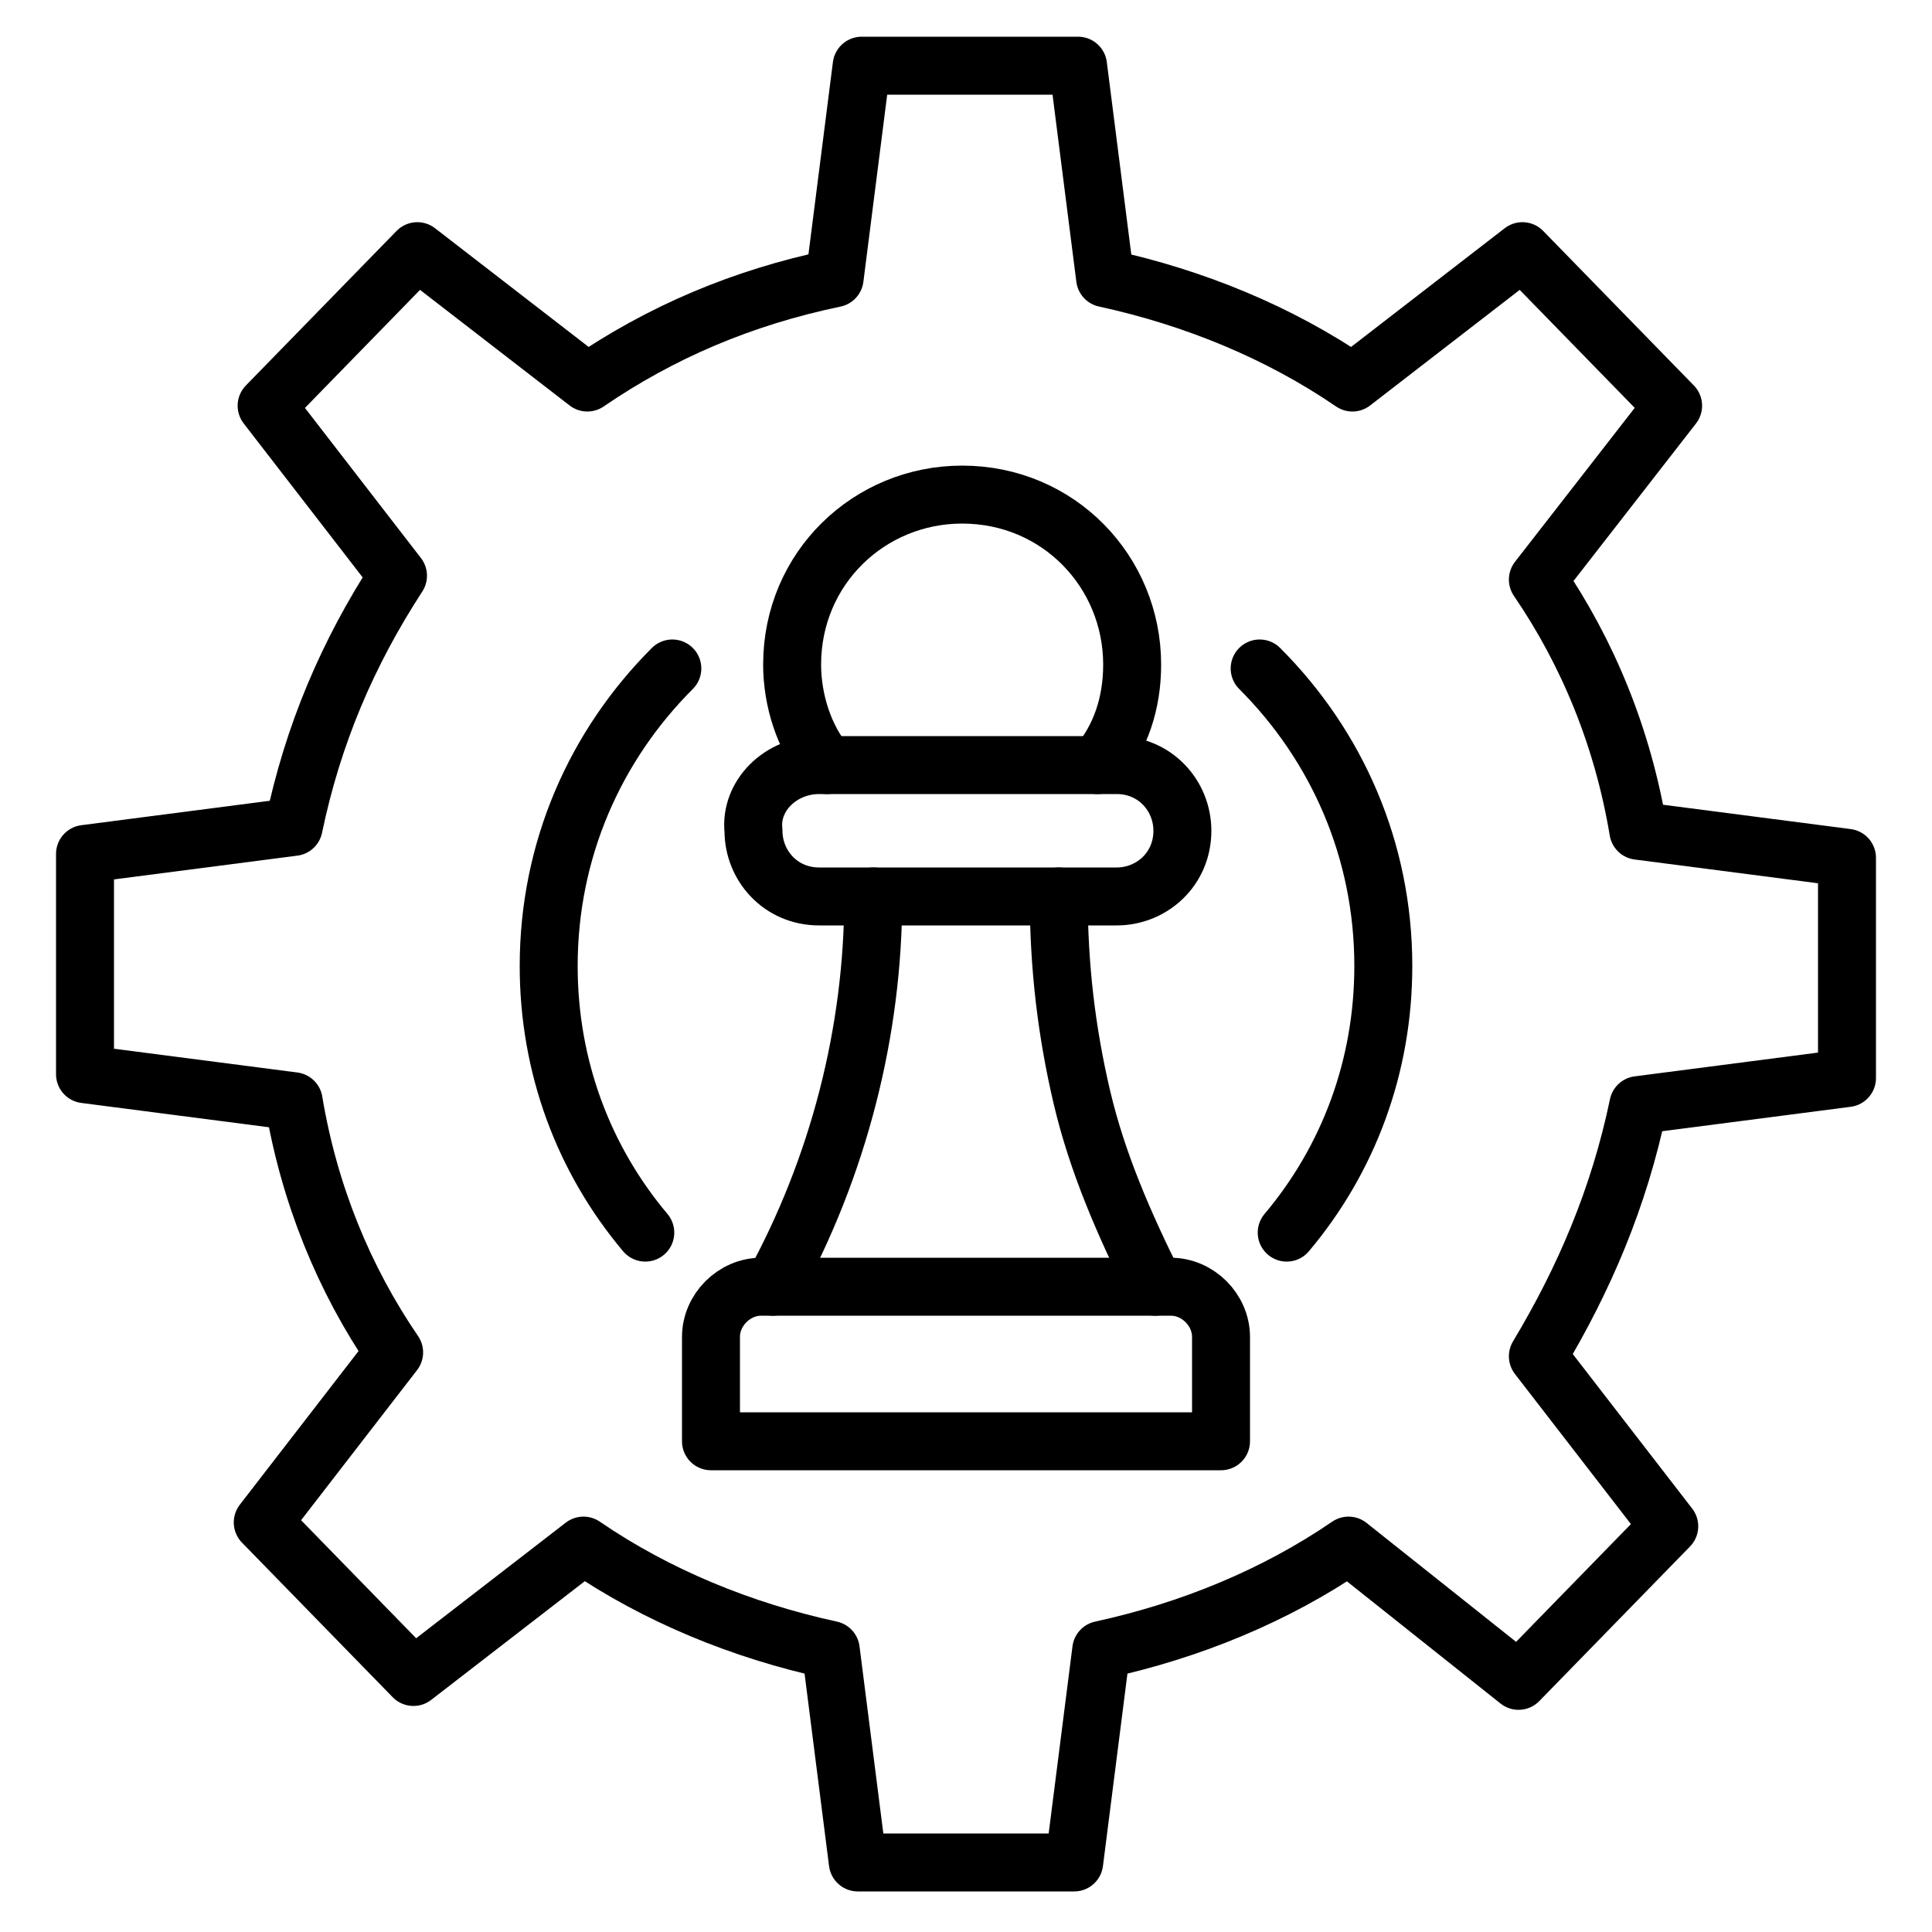
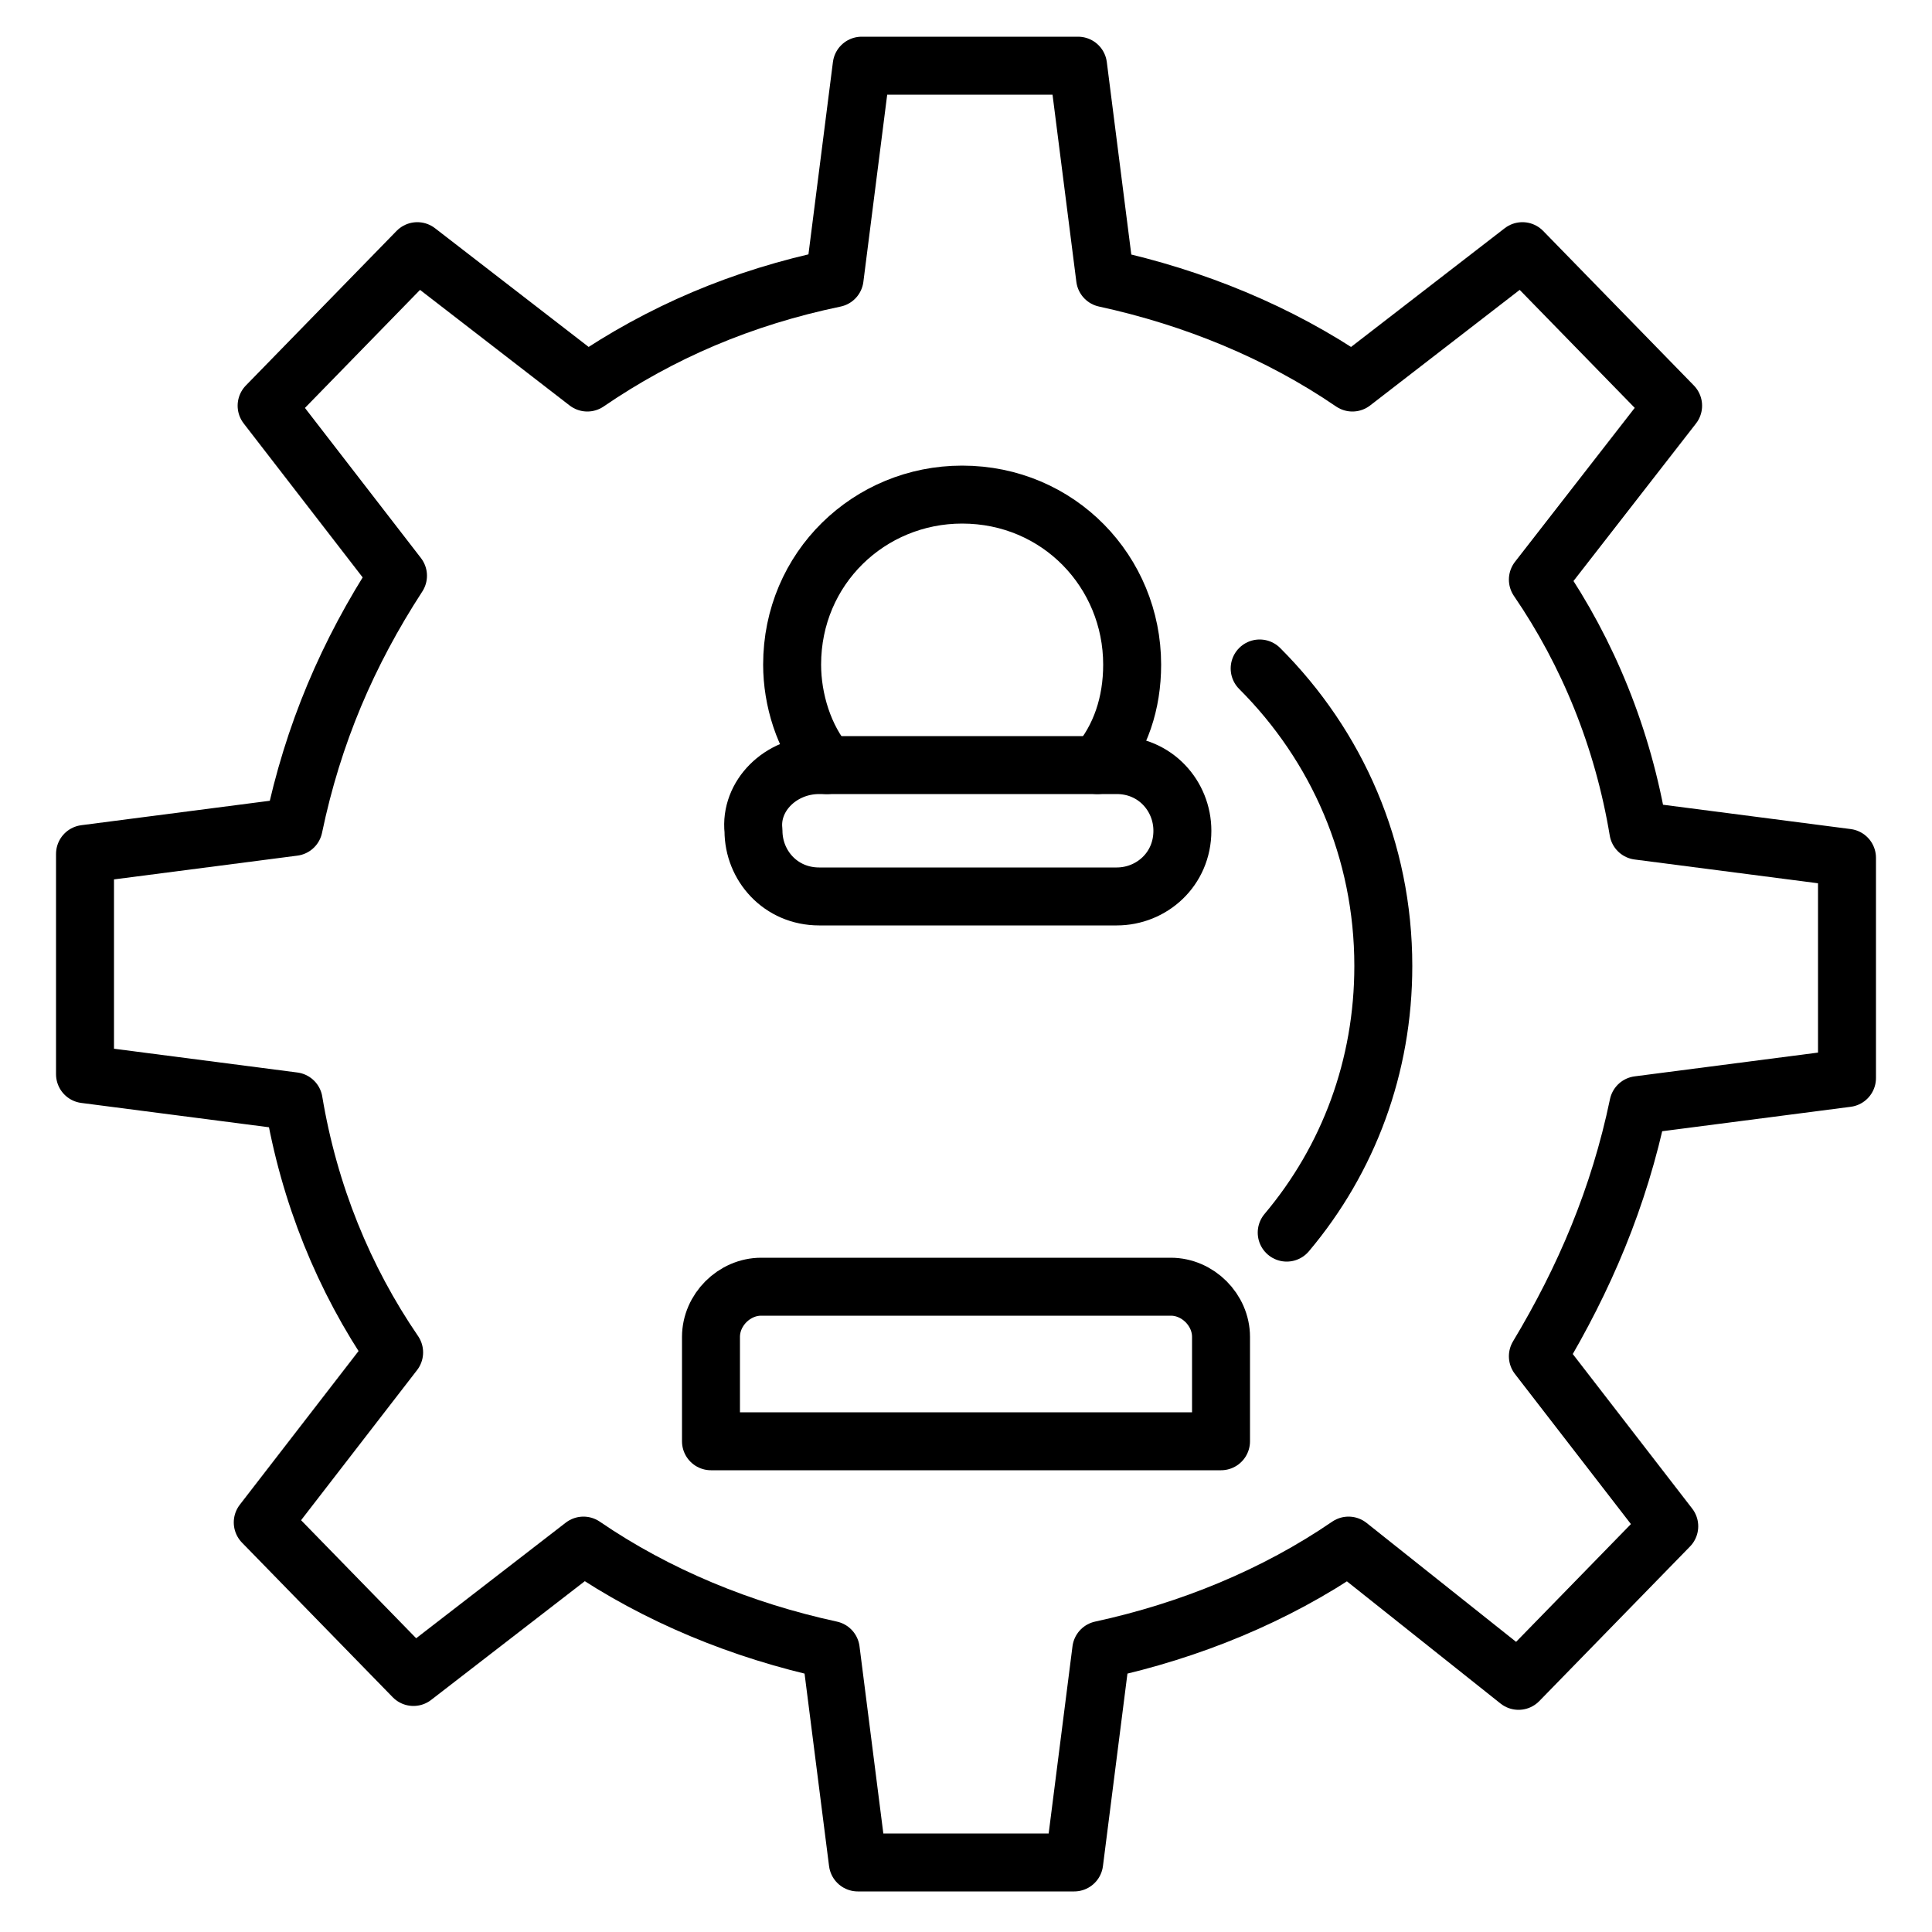
<svg xmlns="http://www.w3.org/2000/svg" id="Layer_1" height="512" viewBox="0 0 50 50" width="512">
  <g>
    <g>
      <g>
        <path d="m42.4 28.6c-.5 2.4-1.4 4.5-2.6 6.5l3.4 4.4-3.9 4-4.4-3.5c-1.9 1.3-4.1 2.2-6.4 2.7l-.7 5.5h-5.6l-.7-5.5c-2.3-.5-4.5-1.4-6.4-2.7l-4.4 3.4-3.9-4 3.4-4.4c-1.3-1.9-2.2-4.1-2.6-6.5l-5.4-.7v-5.7l5.4-.7c.5-2.4 1.4-4.5 2.7-6.5l-3.4-4.4 3.9-4 4.4 3.4c1.9-1.3 4-2.2 6.4-2.7l.7-5.5h5.6l.7 5.5c2.3.5 4.5 1.4 6.4 2.7l4.4-3.4 3.9 4-3.5 4.5c1.3 1.9 2.2 4.1 2.6 6.5l5.4.7v5.7z" style="fill:none;stroke:#000;stroke-linecap:round;stroke-linejoin:round;stroke-miterlimit:10;stroke-width:1.5" />
      </g>
    </g>
    <g style="fill:none;stroke:#000;stroke-linecap:round;stroke-linejoin:round;stroke-miterlimit:10;stroke-width:1.5">
      <g>
        <path d="m21.4 19.8c-.6-.7-.9-1.7-.9-2.6 0-2.5 2-4.4 4.4-4.4 2.5 0 4.4 2 4.4 4.4 0 1-.3 1.9-.9 2.6" />
-         <path d="m27.4 23.2c0 1.8.2 3.5.6 5.2s1.1 3.3 1.9 4.9" />
-         <path d="m20 33.3c1.7-3.1 2.6-6.6 2.6-10.1" />
        <path d="m18.4 37.3h13.2v-2.7c0-.7-.6-1.3-1.3-1.3h-10.6c-.7 0-1.3.6-1.3 1.3z" />
        <path d="m21.2 19.8h7.7c1 0 1.7.8 1.7 1.7 0 1-.8 1.7-1.7 1.7h-7.7c-1 0-1.7-.8-1.7-1.7-.1-.9.7-1.7 1.7-1.7z" />
      </g>
-       <path d="m16.7 31.9c-1.6-1.9-2.5-4.3-2.5-6.9 0-3 1.2-5.7 3.2-7.7" />
      <path d="m32.6 17.3c2 2 3.2 4.7 3.2 7.7 0 2.6-.9 5-2.5 6.9" />
    </g>
  </g>
</svg>